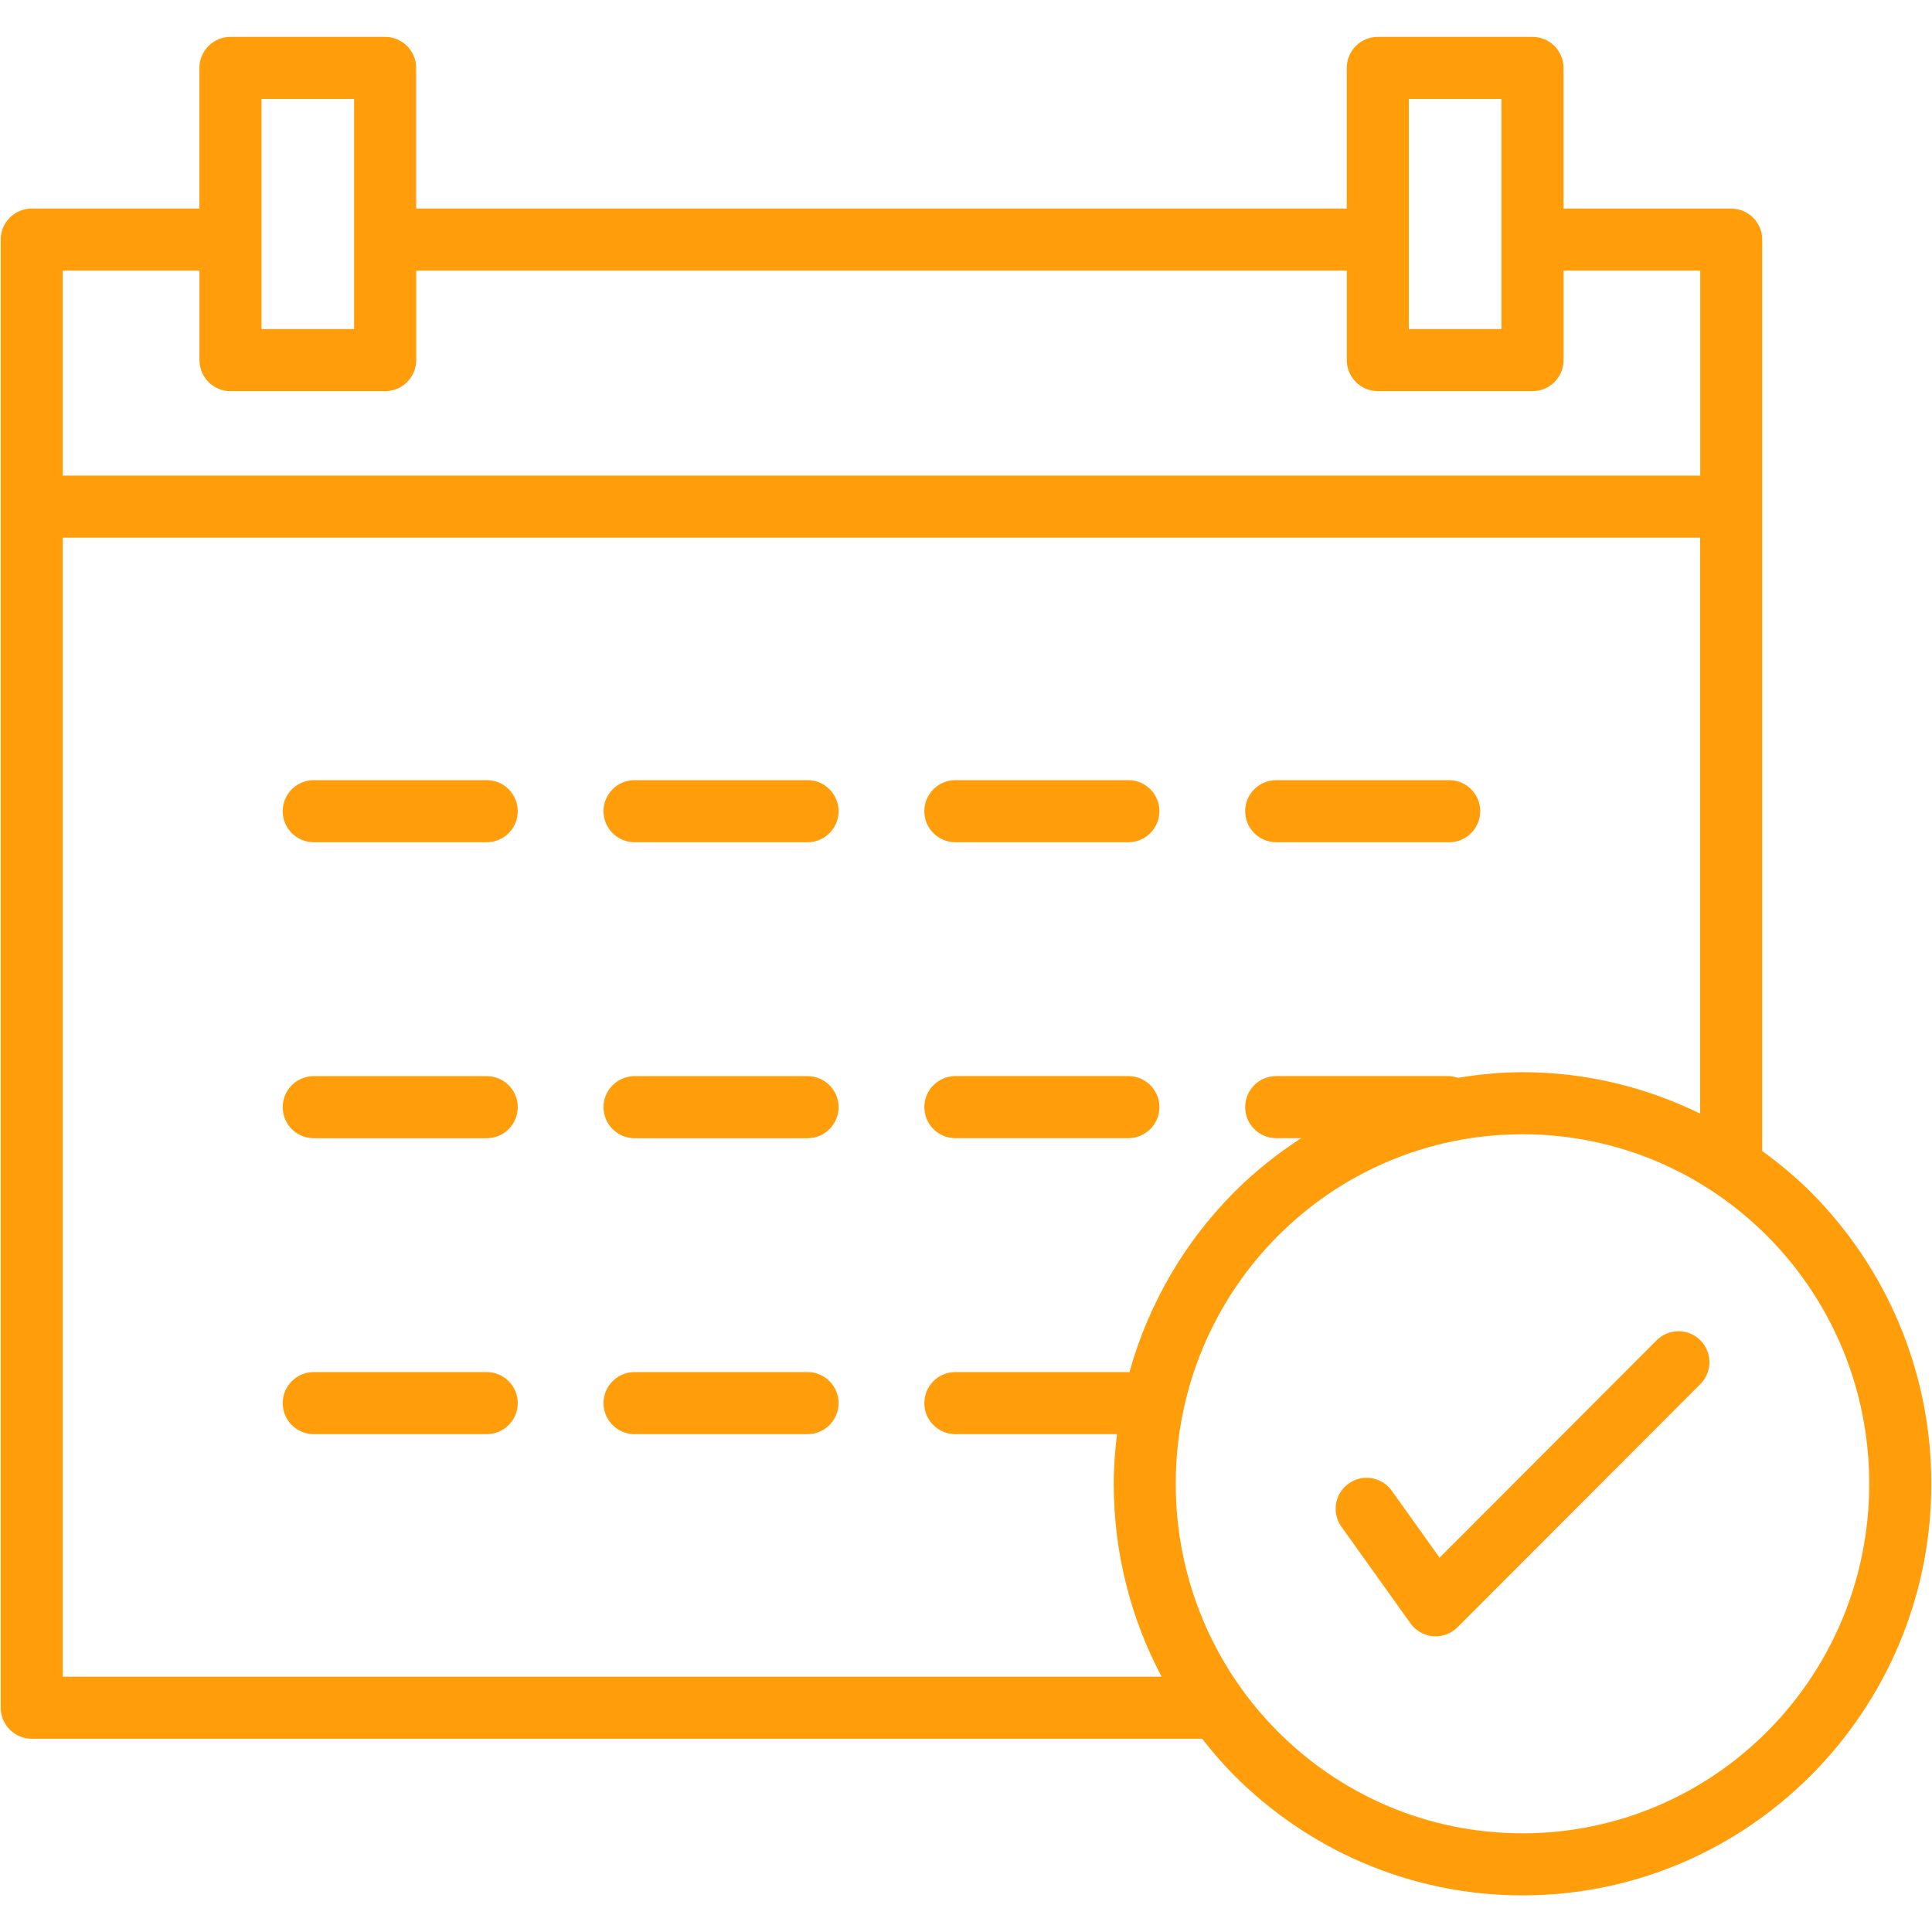
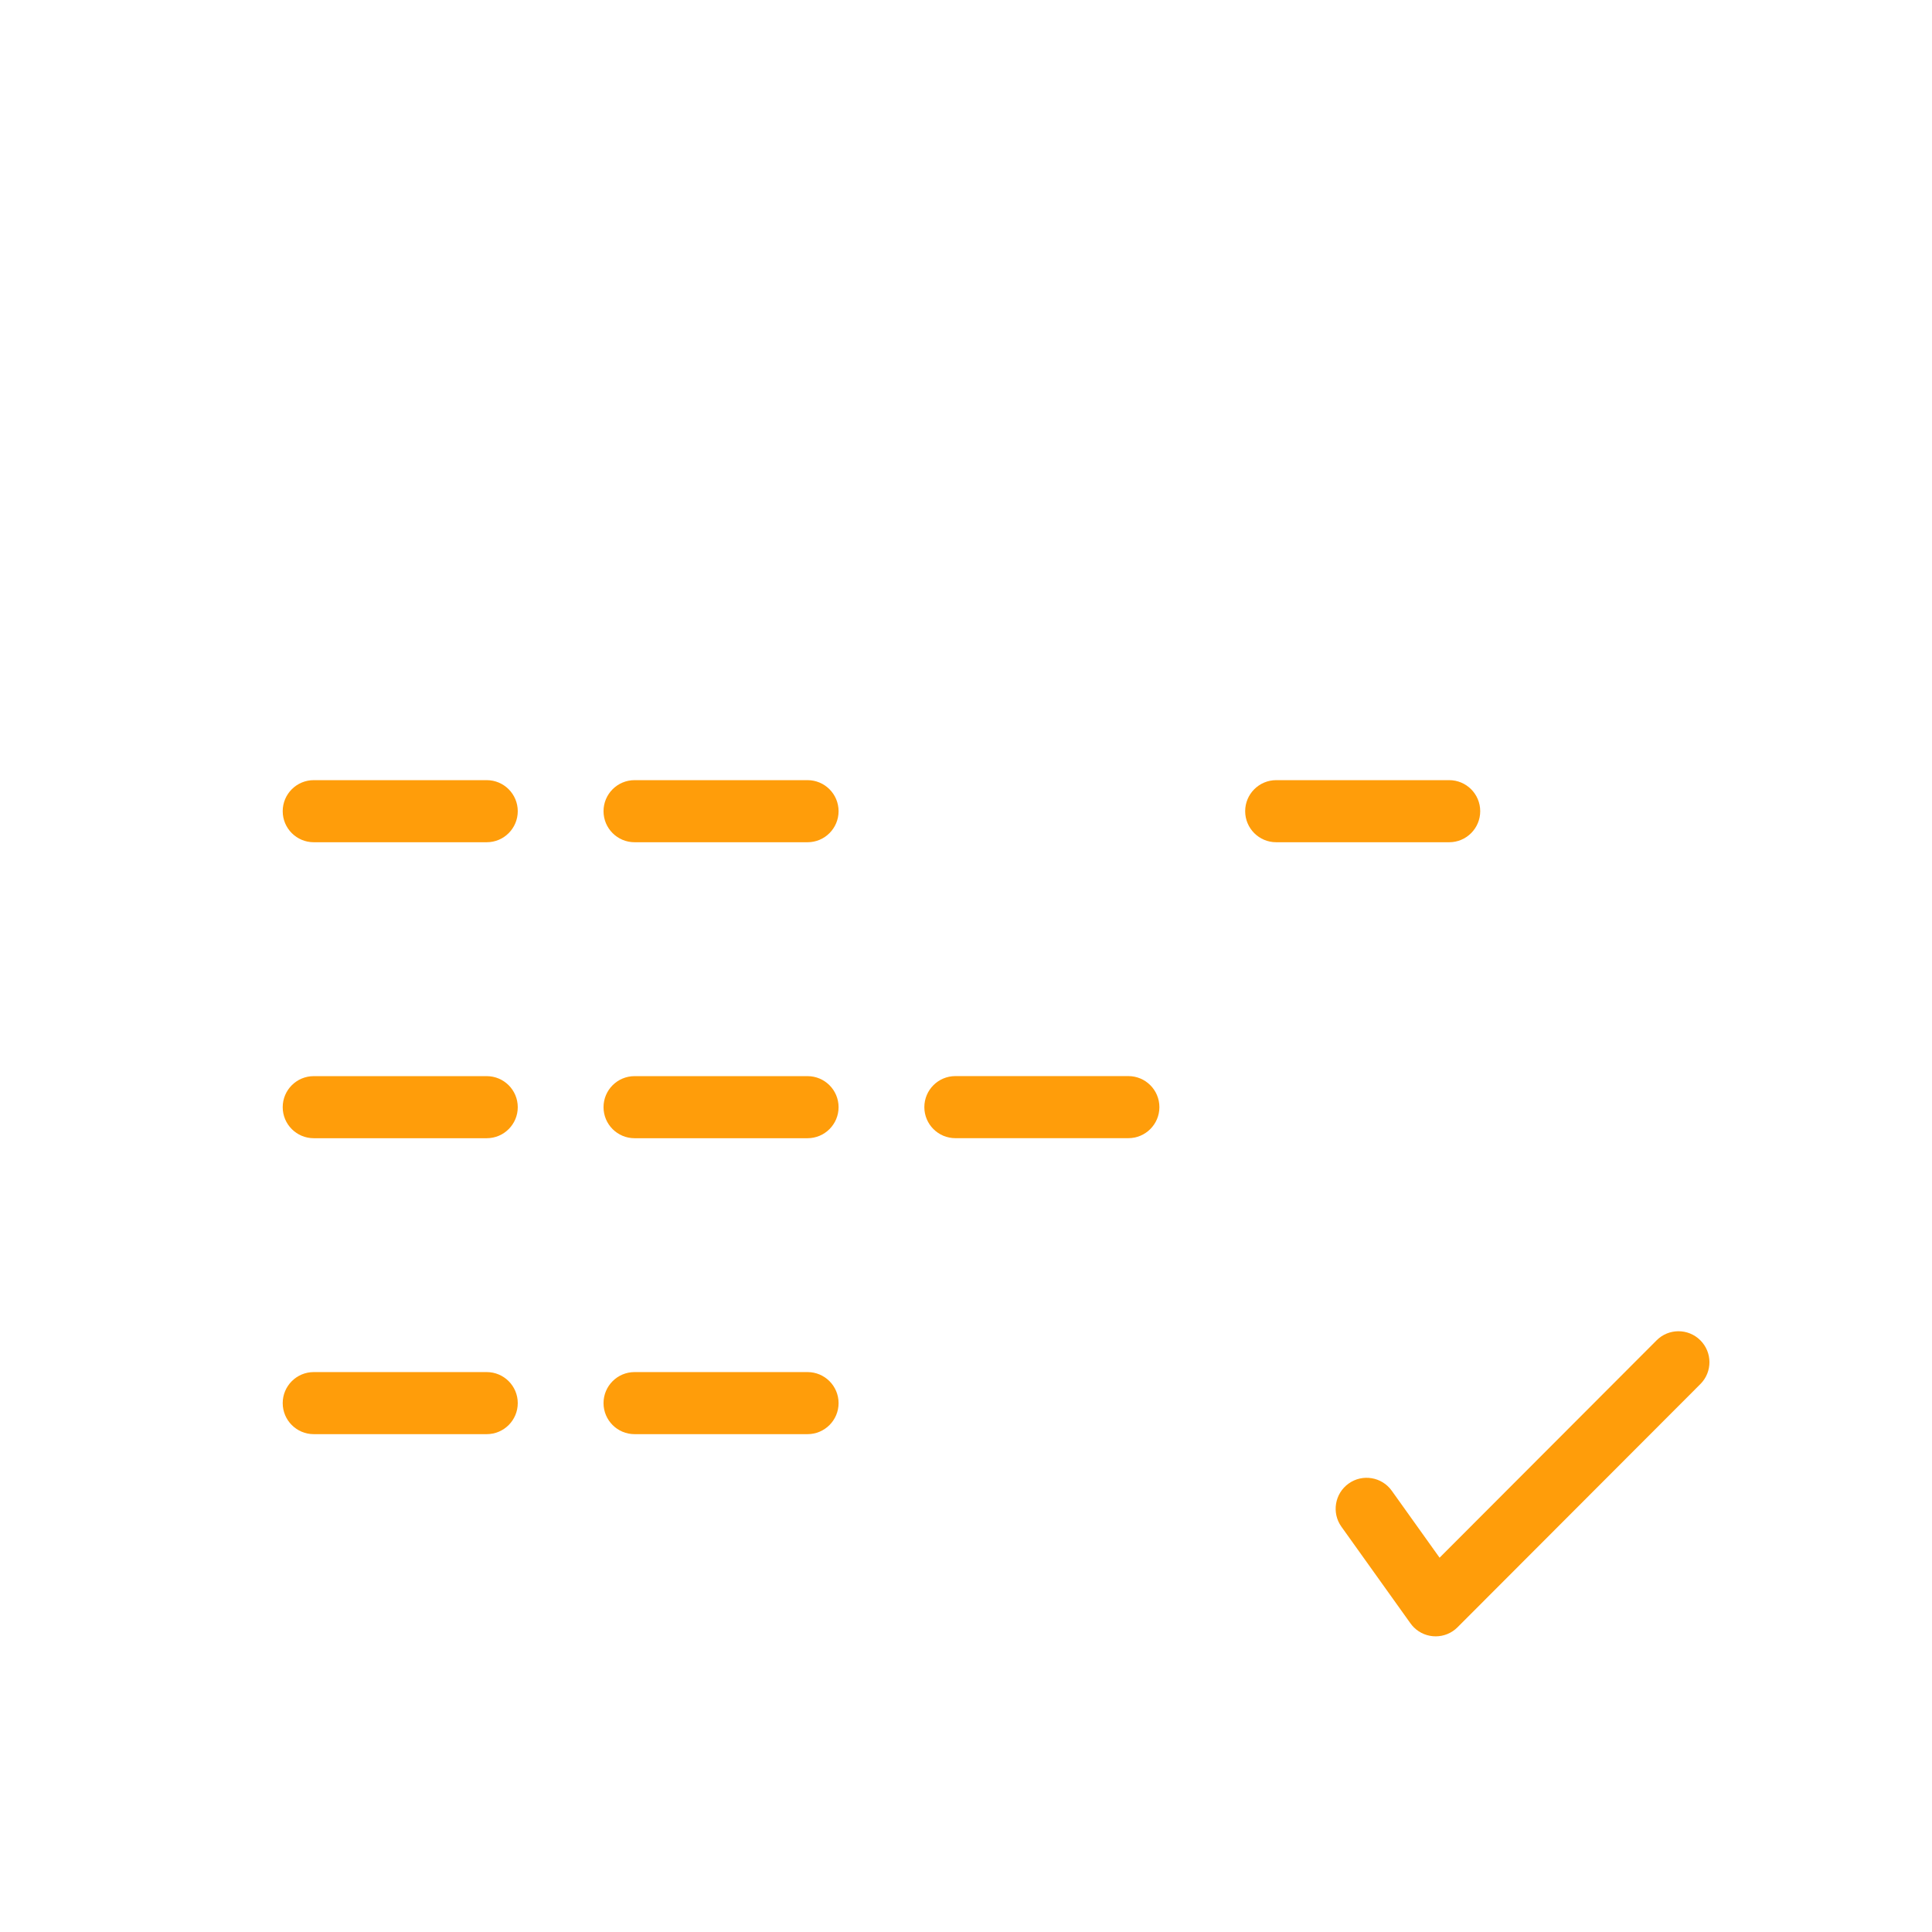
<svg xmlns="http://www.w3.org/2000/svg" width="1080" zoomAndPan="magnify" viewBox="0 0 810 810" height="1080" preserveAspectRatio="xMidYMid meet" version="1.0">
  <defs>
    <clipPath id="25d24eda9d">
      <path d="M 0 15.465 L 810 15.465 L 810 794.715 L 0 794.715 Z M 0 15.465 " clip-rule="nonzero" />
    </clipPath>
  </defs>
  <path fill="#ff9d0a" d="M 694.527 561.949 L 603.551 653.074 L 583.516 625.02 C 579.367 619.191 571.254 617.812 565.426 621.984 C 559.598 626.133 558.223 634.25 562.391 640.078 L 591.348 680.598 C 591.773 681.188 592.238 681.754 592.766 682.277 C 597.844 687.32 606.059 687.297 611.098 682.219 L 712.922 580.246 C 717.98 575.168 717.941 566.949 712.859 561.91 C 707.781 556.852 699.566 556.871 694.527 561.949 Z M 694.527 561.949 " fill-opacity="1" fill-rule="nonzero" />
  <g clip-path="url(#25d24eda9d)">
-     <path fill="#ff9d0a" d="M 759.504 500.117 C 753.129 493.699 746.129 487.91 738.824 482.57 L 738.824 212.645 C 738.824 212.562 738.863 212.504 738.863 212.422 C 738.863 212.34 738.824 212.281 738.824 212.199 L 738.824 100.473 C 738.824 93.289 732.996 87.457 725.812 87.457 L 655.516 87.457 L 655.516 28.477 C 655.516 21.293 649.688 15.465 642.504 15.465 L 577.648 15.465 C 570.465 15.465 564.637 21.293 564.637 28.477 L 564.637 87.438 L 174.477 87.438 L 174.477 28.477 C 174.477 21.293 168.652 15.465 161.469 15.465 L 96.613 15.465 C 89.43 15.465 83.602 21.293 83.602 28.477 L 83.602 87.438 L 13.305 87.438 C 6.121 87.438 0.293 93.266 0.293 100.453 L 0.293 715.957 C 0.293 723.145 6.121 728.973 13.305 728.973 L 503.992 728.973 C 508.121 734.234 512.449 739.316 517.145 744.051 C 548.164 775.305 591.023 794.652 638.336 794.652 C 685.625 794.652 728.484 775.305 759.523 744.051 C 790.543 712.801 809.727 669.668 809.727 622.086 C 809.707 574.5 790.523 531.367 759.504 500.117 Z M 590.66 100.453 L 590.66 41.492 L 629.492 41.492 L 629.492 137.957 L 590.66 137.957 Z M 109.625 41.492 L 148.457 41.492 L 148.457 137.957 L 109.625 137.957 Z M 26.316 113.469 L 83.621 113.469 L 83.621 150.973 C 83.621 158.156 89.449 163.988 96.633 163.988 L 161.488 163.988 C 168.672 163.988 174.5 158.156 174.5 150.973 L 174.5 113.469 L 564.656 113.469 L 564.656 150.973 C 564.656 158.156 570.484 163.988 577.668 163.988 L 642.523 163.988 C 649.707 163.988 655.535 158.156 655.535 150.973 L 655.535 113.469 L 712.84 113.469 L 712.84 199.387 L 26.316 199.387 Z M 26.316 702.945 L 26.316 225.414 L 712.801 225.414 L 712.801 466.883 C 690.238 455.871 665.047 449.516 638.312 449.516 C 629.066 449.516 620.043 450.469 611.18 451.883 C 610.004 451.539 608.852 451.156 607.578 451.156 L 535.055 451.156 C 527.871 451.156 522.043 456.984 522.043 464.172 C 522.043 471.355 527.871 477.184 535.055 477.184 L 545.516 477.184 C 535.277 483.844 525.723 491.473 517.145 500.117 C 496.707 520.699 481.551 546.527 473.496 575.328 C 473.336 575.328 473.215 575.25 473.07 575.25 L 400.547 575.25 C 393.363 575.25 387.535 581.078 387.535 588.262 C 387.535 595.449 393.363 601.277 400.547 601.277 L 468.316 601.277 C 467.488 608.117 466.941 615.039 466.941 622.086 C 466.941 651.293 474.227 678.797 486.992 702.945 Z M 741.109 725.754 C 714.824 752.23 678.48 768.625 638.312 768.625 C 598.168 768.625 561.805 752.25 535.52 725.754 C 509.211 699.262 492.941 662.605 492.941 622.086 C 492.941 581.562 509.211 544.91 535.52 518.414 C 561.805 491.941 598.148 475.547 638.312 475.547 C 678.461 475.547 714.805 491.918 741.109 518.414 C 767.414 544.91 783.684 581.562 783.684 622.086 C 783.684 662.605 767.414 699.262 741.109 725.754 Z M 741.109 725.754 " fill-opacity="1" fill-rule="nonzero" />
-   </g>
+     </g>
  <path fill="#ff9d0a" d="M 400.547 477.184 L 473.07 477.184 C 480.254 477.184 486.082 471.355 486.082 464.172 C 486.082 456.984 480.254 451.156 473.07 451.156 L 400.547 451.156 C 393.363 451.156 387.535 456.984 387.535 464.172 C 387.535 471.355 393.363 477.184 400.547 477.184 Z M 400.547 477.184 " fill-opacity="1" fill-rule="nonzero" />
-   <path fill="#ff9d0a" d="M 400.547 353.113 L 473.07 353.113 C 480.254 353.113 486.082 347.281 486.082 340.098 C 486.082 332.91 480.254 327.082 473.07 327.082 L 400.547 327.082 C 393.363 327.082 387.535 332.91 387.535 340.098 C 387.535 347.281 393.363 353.113 400.547 353.113 Z M 400.547 353.113 " fill-opacity="1" fill-rule="nonzero" />
  <path fill="#ff9d0a" d="M 535.055 353.113 L 607.578 353.113 C 614.762 353.113 620.586 347.281 620.586 340.098 C 620.586 332.91 614.762 327.082 607.578 327.082 L 535.055 327.082 C 527.871 327.082 522.043 332.91 522.043 340.098 C 522.043 347.281 527.871 353.113 535.055 353.113 Z M 535.055 353.113 " fill-opacity="1" fill-rule="nonzero" />
  <path fill="#ff9d0a" d="M 338.566 327.082 L 266.043 327.082 C 258.859 327.082 253.031 332.91 253.031 340.098 C 253.031 347.281 258.859 353.113 266.043 353.113 L 338.566 353.113 C 345.75 353.113 351.578 347.281 351.578 340.098 C 351.578 332.91 345.75 327.082 338.566 327.082 Z M 338.566 327.082 " fill-opacity="1" fill-rule="nonzero" />
  <path fill="#ff9d0a" d="M 338.566 451.176 L 266.043 451.176 C 258.859 451.176 253.031 457.004 253.031 464.191 C 253.031 471.375 258.859 477.203 266.043 477.203 L 338.566 477.203 C 345.75 477.203 351.578 471.375 351.578 464.191 C 351.578 457.004 345.75 451.176 338.566 451.176 Z M 338.566 451.176 " fill-opacity="1" fill-rule="nonzero" />
  <path fill="#ff9d0a" d="M 338.566 575.25 L 266.043 575.25 C 258.859 575.25 253.031 581.078 253.031 588.262 C 253.031 595.449 258.859 601.277 266.043 601.277 L 338.566 601.277 C 345.75 601.277 351.578 595.449 351.578 588.262 C 351.578 581.078 345.75 575.25 338.566 575.25 Z M 338.566 575.25 " fill-opacity="1" fill-rule="nonzero" />
  <path fill="#ff9d0a" d="M 204.062 451.176 L 131.539 451.176 C 124.355 451.176 118.527 457.004 118.527 464.191 C 118.527 471.375 124.355 477.203 131.539 477.203 L 204.062 477.203 C 211.246 477.203 217.074 471.375 217.074 464.191 C 217.074 457.004 211.246 451.176 204.062 451.176 Z M 204.062 451.176 " fill-opacity="1" fill-rule="nonzero" />
  <path fill="#ff9d0a" d="M 204.062 575.25 L 131.539 575.25 C 124.355 575.25 118.527 581.078 118.527 588.262 C 118.527 595.449 124.355 601.277 131.539 601.277 L 204.062 601.277 C 211.246 601.277 217.074 595.449 217.074 588.262 C 217.074 581.078 211.246 575.25 204.062 575.25 Z M 204.062 575.25 " fill-opacity="1" fill-rule="nonzero" />
  <path fill="#ff9d0a" d="M 204.062 327.082 L 131.539 327.082 C 124.355 327.082 118.527 332.91 118.527 340.098 C 118.527 347.281 124.355 353.113 131.539 353.113 L 204.062 353.113 C 211.246 353.113 217.074 347.281 217.074 340.098 C 217.074 332.91 211.246 327.082 204.062 327.082 Z M 204.062 327.082 " fill-opacity="1" fill-rule="nonzero" />
</svg>